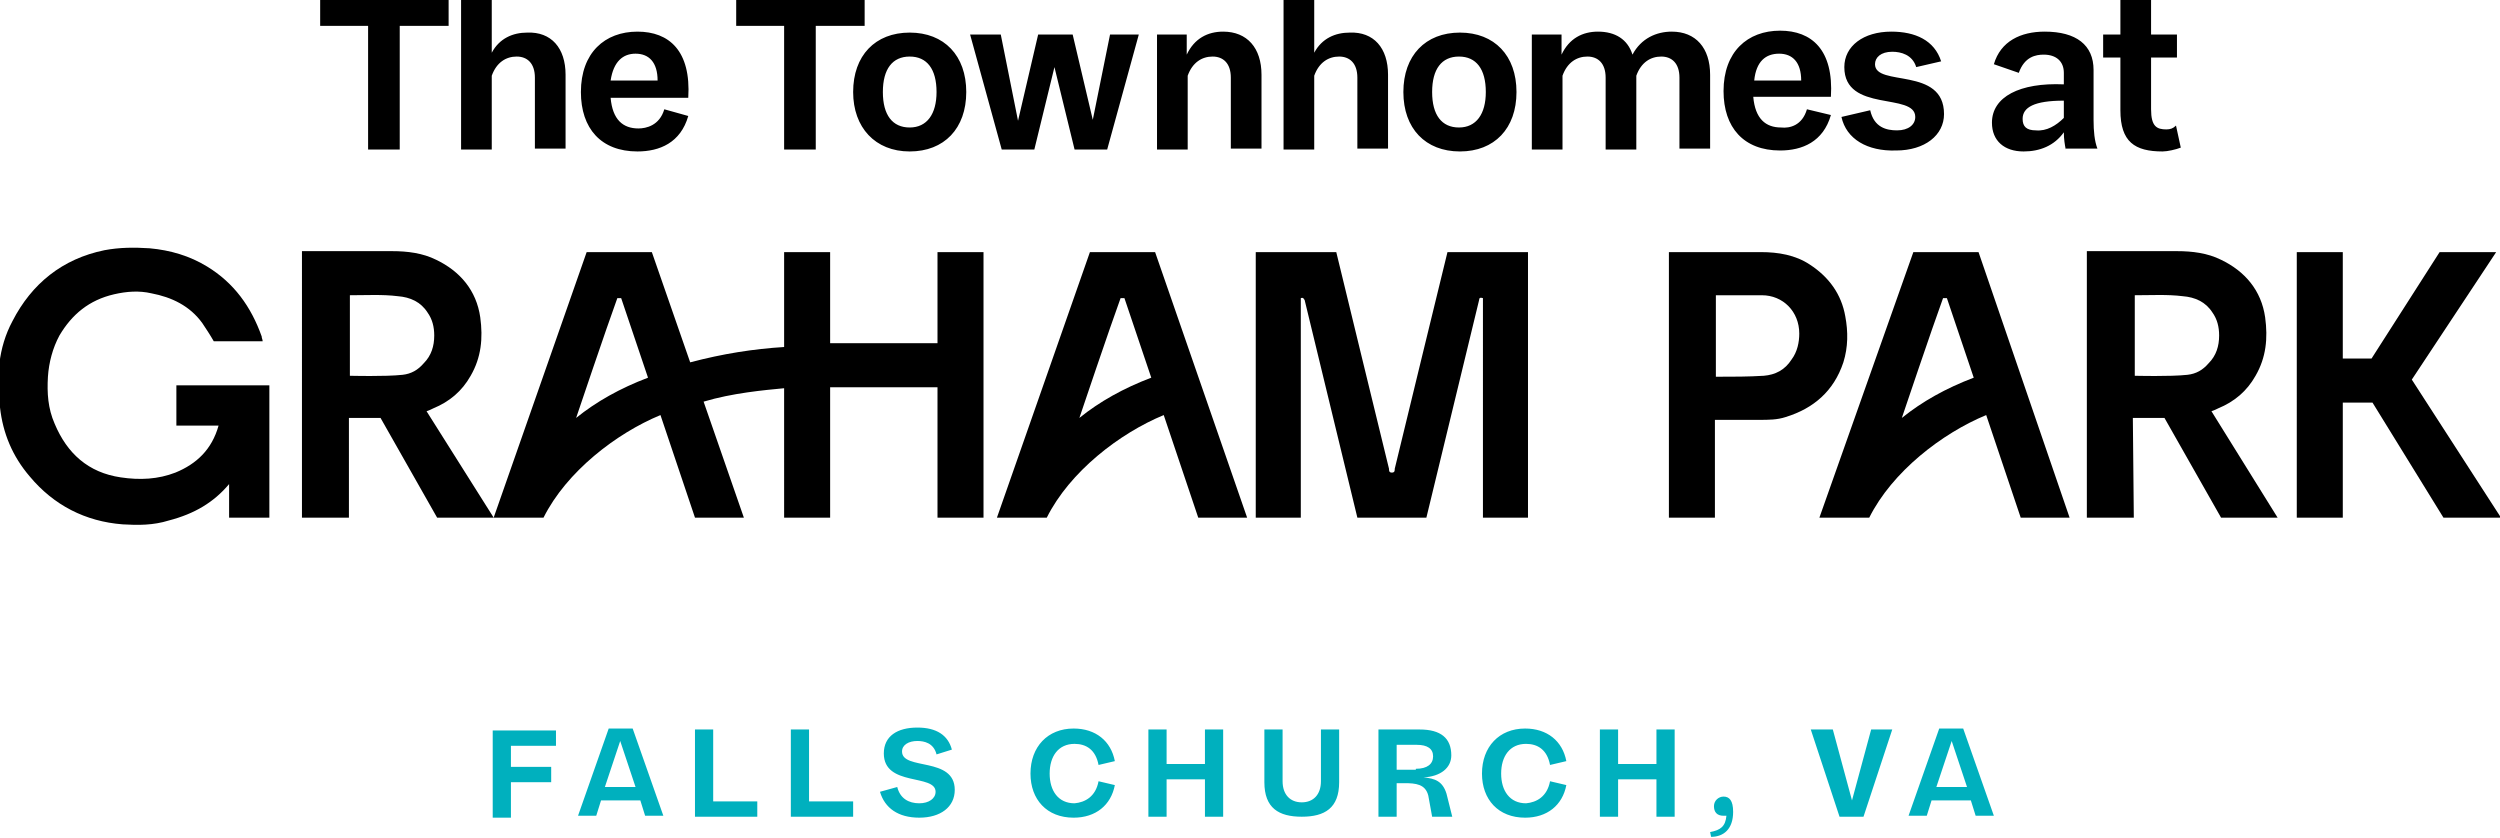
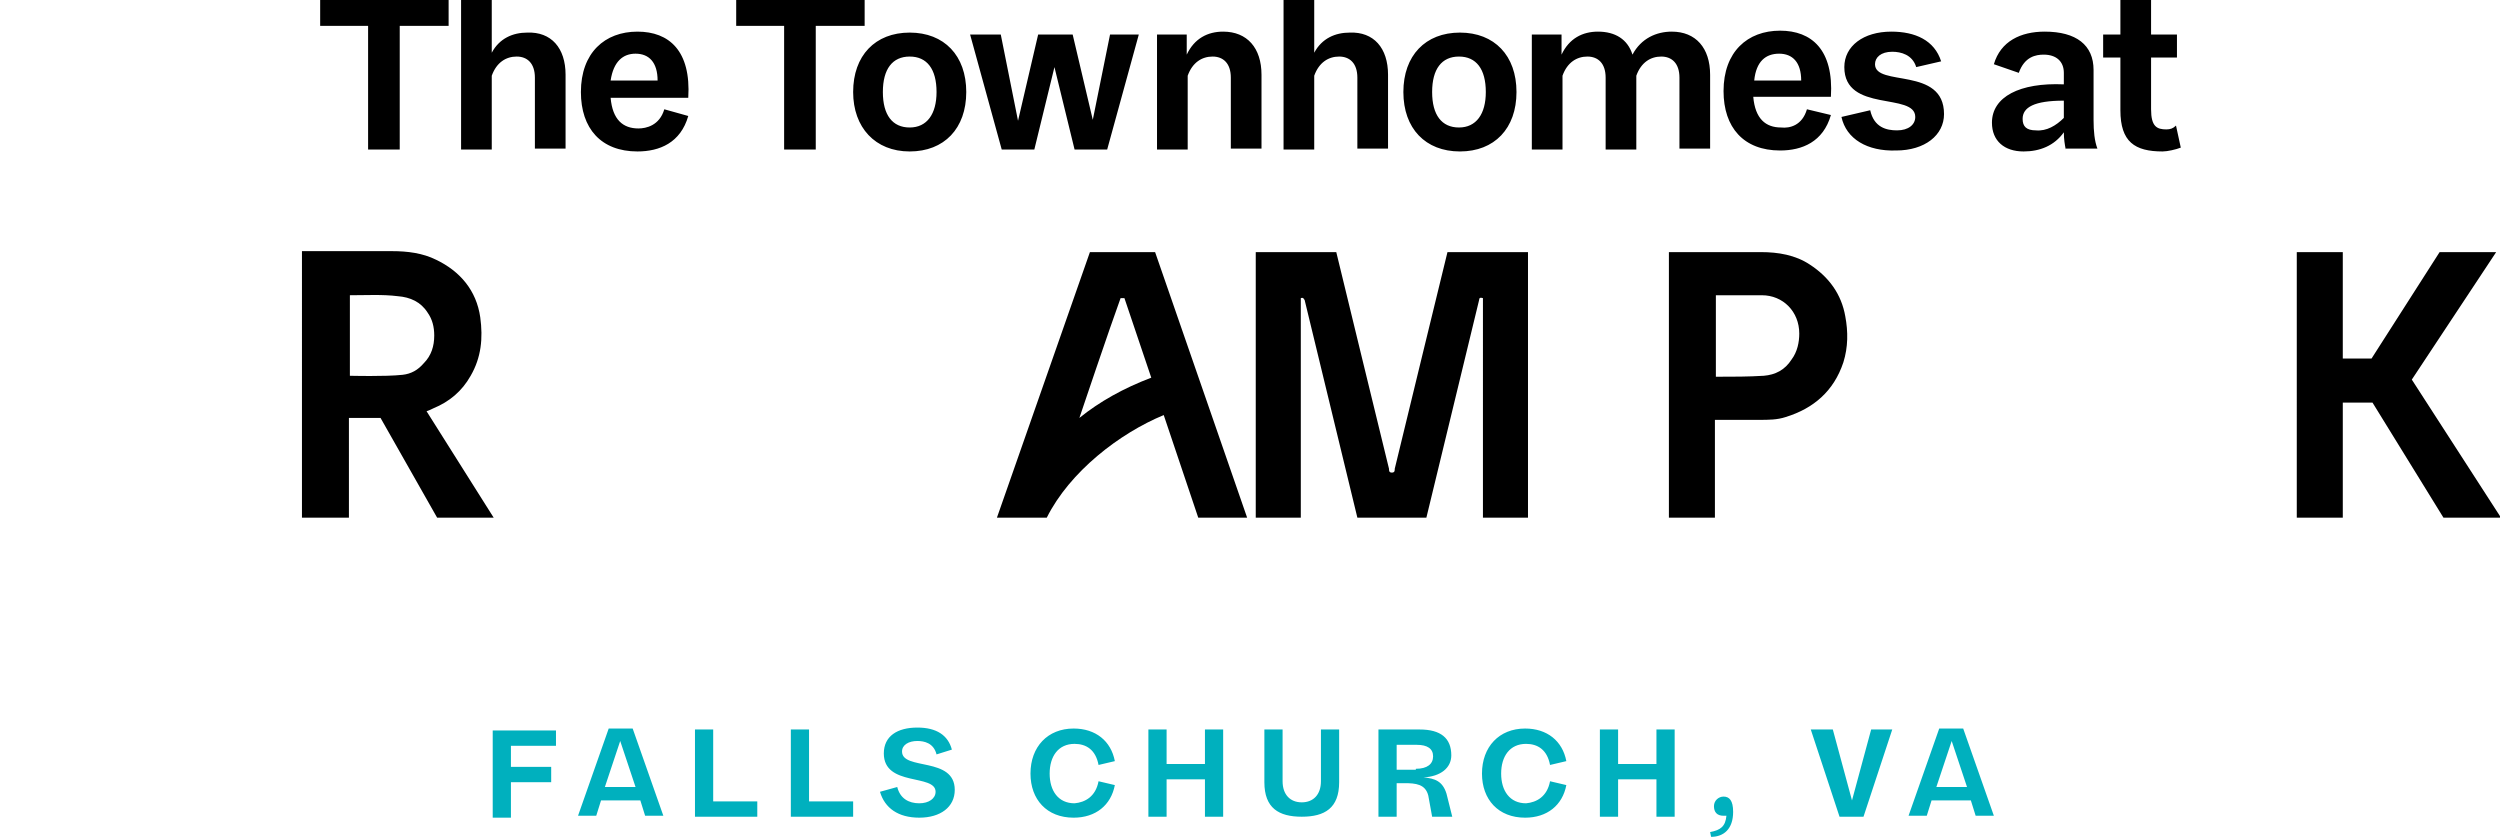
<svg xmlns="http://www.w3.org/2000/svg" viewBox="0 0 260.8 87.4">
  <g fill="#00b0be">
    <path d="M53.3 77.7V80h4.2v1.6h-4.2v3.7h-1.9v-9.1H58v1.6h-4.7zM66.8 83.5h-4.1l-.5 1.6h-1.9l3.2-9.1H66l3.2 9.1h-1.9l-.5-1.6zm-.5-1.4l-1.6-4.8-1.6 4.8h3.2zM79 83.6v1.6h-6.5v-9.1h1.9v7.5H79zM89 83.6v1.6h-6.5v-9.1h1.9v7.5H89zM91.8 82.6l1.8-.5c.3 1.2 1.2 1.7 2.3 1.7 1 0 1.7-.5 1.7-1.2 0-1.9-5.4-.5-5.4-4 0-1.8 1.4-2.7 3.5-2.7 2 0 3.2.8 3.6 2.3l-1.6.5c-.3-1.2-1.3-1.4-2-1.4-.9 0-1.6.4-1.6 1.1 0 2 5.5.5 5.5 4 0 1.8-1.5 2.9-3.7 2.9s-3.6-1-4.1-2.7zM114.6 81.5l1.7.4c-.4 2.1-2 3.4-4.3 3.4-2.8 0-4.5-1.9-4.5-4.6 0-2.8 1.8-4.7 4.5-4.7 2.3 0 3.9 1.3 4.3 3.4l-1.7.4c-.3-1.6-1.3-2.2-2.5-2.2-1.7 0-2.6 1.3-2.6 3.1s.9 3.1 2.6 3.1c1.1-.1 2.2-.7 2.5-2.3zM127.6 76.1v9.1h-1.9v-3.9h-4v3.9h-1.9v-9.1h1.9v3.6h4v-3.6h1.9zM139.7 76.1v5.5c0 2.7-1.5 3.6-3.9 3.6s-3.9-.9-3.9-3.6v-5.5h1.9v5.4c0 1.4.8 2.2 2 2.2s2-.8 2-2.2v-5.4h1.9zM151.5 85.2h-2.1L149 83c-.3-1.2-1.3-1.3-2.5-1.3h-.8v3.5h-1.9v-9.1h4.3c2.2 0 3.3.9 3.3 2.7 0 1.3-1.1 2.2-2.9 2.3 1.2.1 2 .4 2.4 1.7l.6 2.4zm-3.8-5c1.2 0 1.8-.5 1.8-1.3s-.6-1.2-1.7-1.2h-2.1v2.6h2zM161.7 81.5l1.7.4c-.4 2.1-2 3.4-4.3 3.4-2.8 0-4.5-1.9-4.5-4.6 0-2.8 1.8-4.7 4.5-4.7 2.3 0 3.9 1.3 4.3 3.4l-1.7.4c-.3-1.6-1.3-2.2-2.5-2.2-1.7 0-2.6 1.3-2.6 3.1s.9 3.1 2.6 3.1c1.1-.1 2.2-.7 2.5-2.3zM174.7 76.1v9.1h-1.9v-3.9h-4v3.9h-1.9v-9.1h1.9v3.6h4v-3.6h1.9zM180.8 84.7c0 1.8-1 2.6-2.3 2.6l-.1-.5c1.1-.2 1.6-.6 1.7-1.7h-.3c-.7 0-1-.4-1-1s.5-1 1-1c.6 0 1 .4 1 1.6zM197.4 76.1l-3 9.1h-2.5l-3-9.1h2.3l2 7.4 2-7.4h2.2zM205.6 83.5h-4.1l-.5 1.6h-1.9l3.2-9.1h2.5l3.2 9.1h-1.9l-.5-1.6zm-.4-1.4l-1.6-4.8-1.6 4.8h3.2z" />
  </g>
  <path d="M46.7 2.7h-5v12.9h-3.3V2.7h-5V0h13.4v2.7zM59 7.8v7.7h-3.2V8.1c0-1.5-.8-2.2-1.9-2.2-1.1 0-2.1.6-2.6 2v7.7h-3.2V0h3.2v5.5c.8-1.5 2.2-2.1 3.7-2.1 2.5-.1 4 1.6 4 4.4zM69.3 11.4l2.5.7c-.8 2.8-3 3.7-5.3 3.7-3.8 0-5.9-2.4-5.9-6.2 0-4.1 2.5-6.3 5.9-6.3 3.3 0 5.6 2 5.3 6.9h-8.1c.2 2.3 1.3 3.2 2.9 3.2.8 0 2.2-.3 2.7-2zm-5.6-3h4.9c0-1.9-.9-2.8-2.3-2.8-1.3 0-2.3.8-2.6 2.8zM90.1 2.7h-5v12.9h-3.3V2.7h-5V0h13.4v2.7zM100.8 9.6c0 3.8-2.3 6.2-5.9 6.2S89 13.3 89 9.6c0-3.8 2.3-6.2 5.9-6.2s5.9 2.4 5.9 6.2zm-3.1 0c0-2.4-1-3.7-2.8-3.7s-2.8 1.3-2.8 3.7c0 2.4 1 3.7 2.8 3.7s2.8-1.4 2.8-3.7zM118.8 3.6l-3.3 12h-3.4L110 7l-2.1 8.6h-3.4l-3.3-12h3.2l1.8 9 2.1-9h3.6l2.1 8.9 1.8-8.9h3zM131.6 7.8v7.7h-3.2V8.1c0-1.5-.8-2.2-1.9-2.2-1.1 0-2.1.6-2.6 2v7.7h-3.2v-12h3.1v2.1c.8-1.7 2.2-2.4 3.8-2.4 2.5 0 4 1.7 4 4.5zM144.8 7.8v7.7h-3.2V8.1c0-1.5-.8-2.2-1.9-2.2-1.1 0-2.1.6-2.6 2v7.7h-3.2V0h3.2v5.5c.8-1.5 2.2-2.1 3.7-2.1 2.5-.1 4 1.6 4 4.4zM158.2 9.6c0 3.8-2.3 6.2-5.9 6.2s-5.9-2.4-5.9-6.2c0-3.8 2.3-6.2 5.9-6.2s5.9 2.4 5.9 6.2zm-3.2 0c0-2.4-1-3.7-2.8-3.7s-2.8 1.3-2.8 3.7c0 2.4 1 3.7 2.8 3.7s2.8-1.4 2.8-3.7zM178.4 7.8v7.7h-3.2V8.1c0-1.5-.8-2.2-1.9-2.2-1.1 0-2.1.6-2.6 2v7.7h-3.2V8.1c0-1.5-.8-2.2-1.9-2.2-1.1 0-2.1.6-2.6 2v7.7h-3.2v-12h3.1v2.1c.8-1.7 2.2-2.4 3.8-2.4 1.8 0 3.1.8 3.6 2.4.9-1.7 2.5-2.4 4.1-2.4 2.5 0 4 1.7 4 4.5zM188.5 11.4l2.5.6c-.8 2.8-3 3.7-5.3 3.7-3.8 0-5.9-2.4-5.9-6.2 0-4.1 2.5-6.3 5.9-6.3 3.3 0 5.6 2 5.3 6.9h-8.1c.2 2.3 1.3 3.2 2.9 3.2.9.1 2.2-.2 2.7-1.9zm-5.5-3h4.9c0-1.9-.9-2.8-2.3-2.8s-2.4.8-2.6 2.8zM192.1 12.2l3-.7c.4 1.8 1.7 2.1 2.8 2.1 1.2 0 1.9-.6 1.9-1.4 0-2.6-7.4-.4-7.4-5.2 0-2.2 2-3.7 4.9-3.7 2.5 0 4.5.9 5.2 3.1l-2.6.6c-.4-1.3-1.6-1.6-2.5-1.6-1.2 0-1.8.6-1.8 1.3 0 2.4 7.2.2 7.2 5.2 0 2.2-2 3.8-5 3.8-3 .1-5.2-1.2-5.7-3.5zM215.5 15.6c-.1-.5-.2-1.1-.2-1.8-1 1.4-2.5 2-4.2 2-2 0-3.3-1.1-3.3-3 0-2.7 2.9-4.2 7.5-4V7.6c0-1.2-.8-1.9-2.1-1.9-.8 0-2 .2-2.6 1.9l-2.6-.9c.7-2.4 2.8-3.4 5.3-3.4 3.3 0 5.1 1.4 5.1 4v5.2c0 1.2.1 2.2.4 3h-3.3zm-.2-3.3v-1.8c-3.1 0-4.3.7-4.3 1.9 0 .8.4 1.2 1.4 1.2 1.1.1 2.1-.5 2.9-1.3zM227.5 15.4c-.5.2-1.4.4-1.9.4-2.9 0-4.4-1-4.4-4.3V6h-1.8V3.6h1.8V0h3.2v3.6h2.7V6h-2.7v5.4c0 1.8.6 2.1 1.6 2.1.4 0 .7-.1 1-.4l.5 2.3z" />
  <g>
-     <path d="M56.7 54c2.4-4.8 7.6-8.8 12.2-10.7L72.5 54h5.1l-4.2-12.1c3-.9 6.3-1.2 8.4-1.4V54h4.8V40.4h11.2V54h4.8V26.3h-4.8v9.5H86.6v-9.5h-4.8v9.9c-3.2.2-6.4.7-9.8 1.6l-4-11.5h-6.8L51.5 54h5.2zm3.4-10.4s3.2-9.5 4.3-12.5h.4l2.8 8.3c-2.9 1.1-5.4 2.5-7.5 4.2zM18.4 40.2v4.2h4.4c-.7 2.5-2.3 4-4.5 4.9-1.8.7-3.7.8-5.7.5-3.4-.5-5.6-2.5-6.9-5.6-.7-1.6-.8-3.2-.7-4.9.1-1.5.5-3 1.2-4.3 1.3-2.2 3.1-3.7 5.7-4.3 1.3-.3 2.6-.4 3.9-.1 2.1.4 4 1.3 5.3 3.1.4.6.8 1.2 1.2 1.9h5.1c0-.2-.1-.3-.1-.5-1.1-3.1-2.9-5.6-5.7-7.3-1.8-1.1-3.8-1.7-6-1.9-1.6-.1-3.1-.1-4.7.2-4.4.9-7.6 3.5-9.6 7.4-1.5 2.8-1.7 5.9-1.3 9 .3 2.7 1.3 5.1 3.1 7.2 2.5 3 5.8 4.7 9.7 5 1.6.1 3.2.1 4.8-.4 2.7-.7 4.7-1.9 6.3-3.8V54h4.2V40.2h-9.7z" />
-   </g>
+     </g>
  <path d="M120.5 26.3h-6.8L104 54h5.2c2.4-4.8 7.6-8.8 12.2-10.7L125 54h5.1l-9.6-27.7zm-7.9 17.3s3.2-9.5 4.3-12.5h.4l2.8 8.3c-2.9 1.1-5.4 2.5-7.5 4.2zM36.4 54h-4.9V26.2h9.4c1.6 0 3.2.2 4.6.9 2.5 1.2 4.2 3.2 4.6 6 .3 2.2.1 4.2-1 6.1-.9 1.6-2.2 2.7-3.9 3.4-.2.1-.4.2-.7.3l7 11.1h-5.9l-5.9-10.4h-3.3V54zm.1-23.2v8.4s3.7.1 5.5-.1c.9-.1 1.6-.5 2.2-1.2.8-.8 1.1-1.8 1.1-2.9 0-.9-.2-1.7-.7-2.4-.7-1.1-1.8-1.6-3.1-1.7-1.6-.2-3.3-.1-5-.1zM159.4 26.3H151s-5.1 20.9-5.5 22.6c0 .2 0 .4-.3.4s-.3-.2-.3-.4c-.4-1.6-5.5-22.6-5.5-22.6H131V54h4.7V31.1c.3-.1.3.1.4.2l5.5 22.7h7.2l5.5-22.7c0-.2.1-.3.4-.2V54h4.7V26.3z" />
  <g>
    <path d="M247.4 37.4l7.1-11.1h5.9l-8.8 13.3 9.3 14.4h-6l-7.4-12h-3.1v12h-4.8V26.3h4.8v11.1h3zM178.9 43.8V54h-4.8V26.3h9.6c1.8 0 3.6.3 5.1 1.3 2 1.3 3.3 3.1 3.7 5.4.3 1.6.3 3.2-.2 4.8-1 3-3.1 4.8-6 5.7-.9.3-1.8.3-2.8.3h-4.6zm.1-13v8.5h.2c1.6 0 3.2 0 4.8-.1 1.2-.1 2.2-.6 2.9-1.7.6-.8.8-1.8.8-2.7 0-2.3-1.7-4-3.9-4H179z" />
  </g>
-   <path d="M206.4 26.3h-6.8L189.8 54h5.2c2.4-4.8 7.6-8.8 12.2-10.7l3.6 10.7h5.1l-9.5-27.7zm-8 17.3s3.2-9.5 4.3-12.5h.4l2.8 8.3c-2.9 1.1-5.4 2.5-7.5 4.2zM222.6 54h-4.9V26.2h9.4c1.6 0 3.2.2 4.6.9 2.5 1.2 4.2 3.2 4.6 6 .3 2.2.1 4.2-1 6.1-.9 1.6-2.2 2.7-3.9 3.4-.2.1-.4.2-.7.3l6.9 11.1h-5.9l-5.9-10.4h-3.3l.1 10.4zm.1-23.2v8.4s3.7.1 5.5-.1c.9-.1 1.6-.5 2.2-1.2.8-.8 1.1-1.8 1.1-2.9 0-.9-.2-1.7-.7-2.4-.7-1.1-1.8-1.6-3.1-1.7-1.6-.2-3.3-.1-5-.1z" />
</svg>